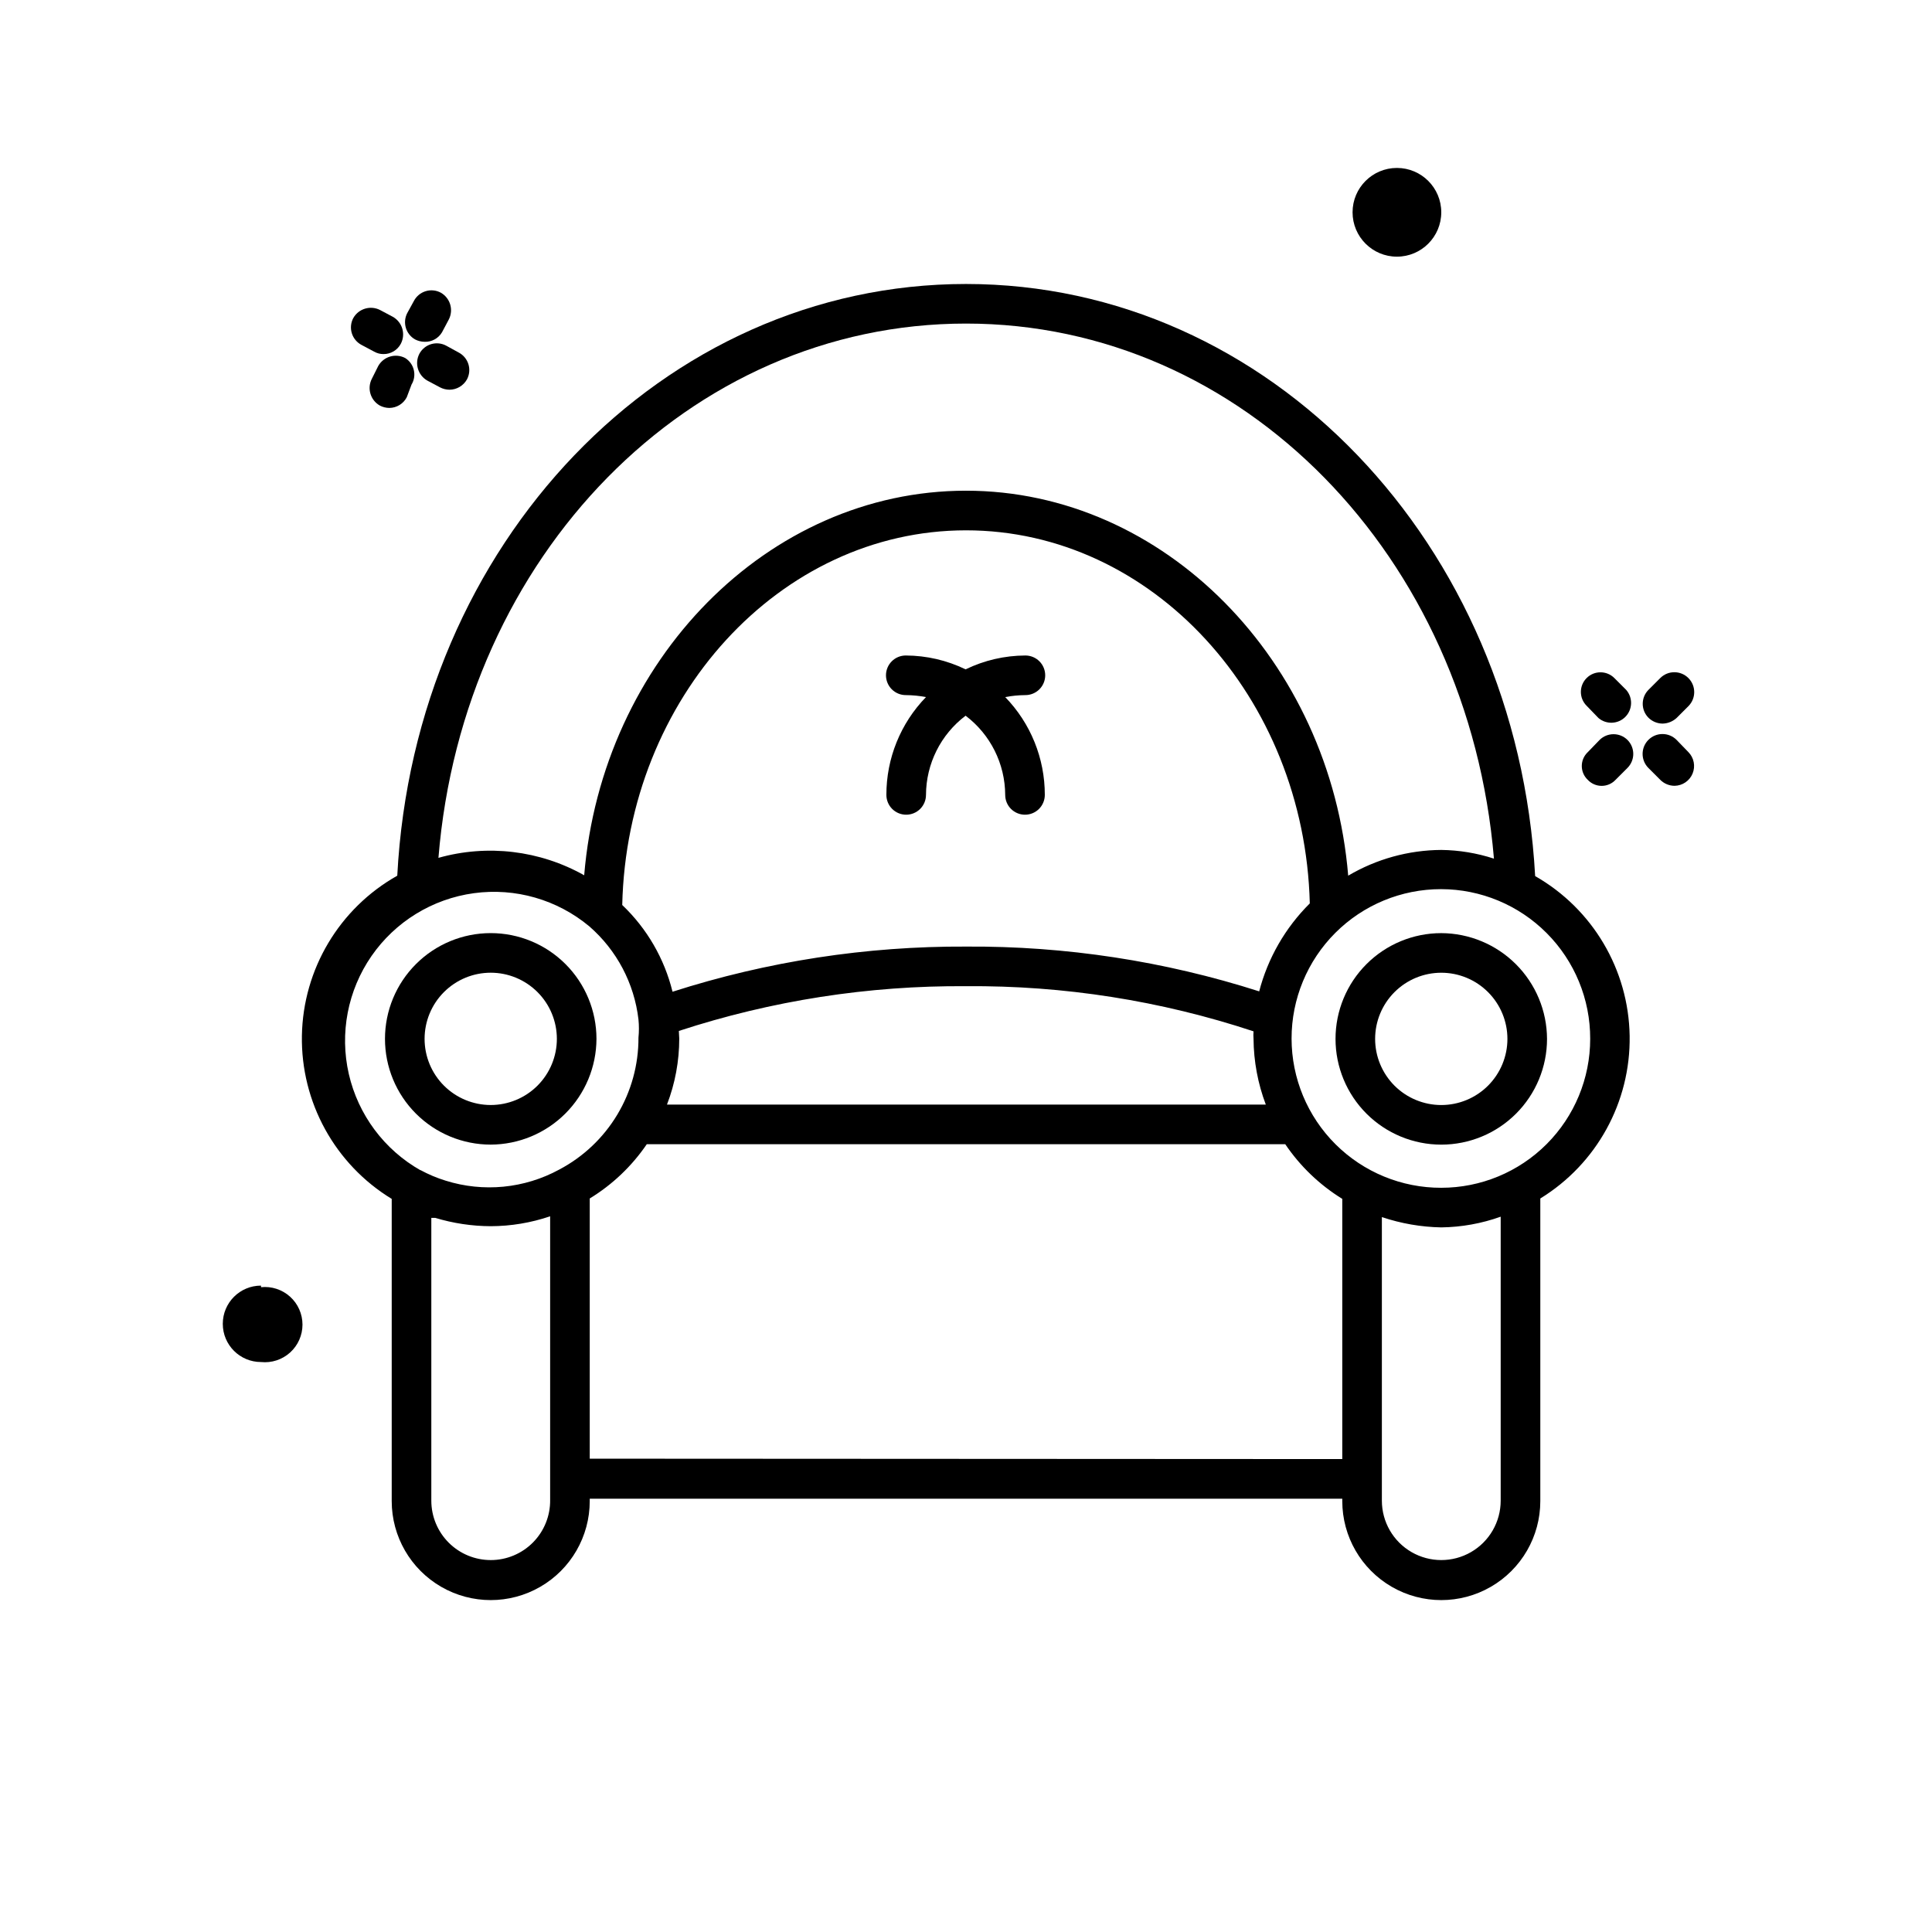
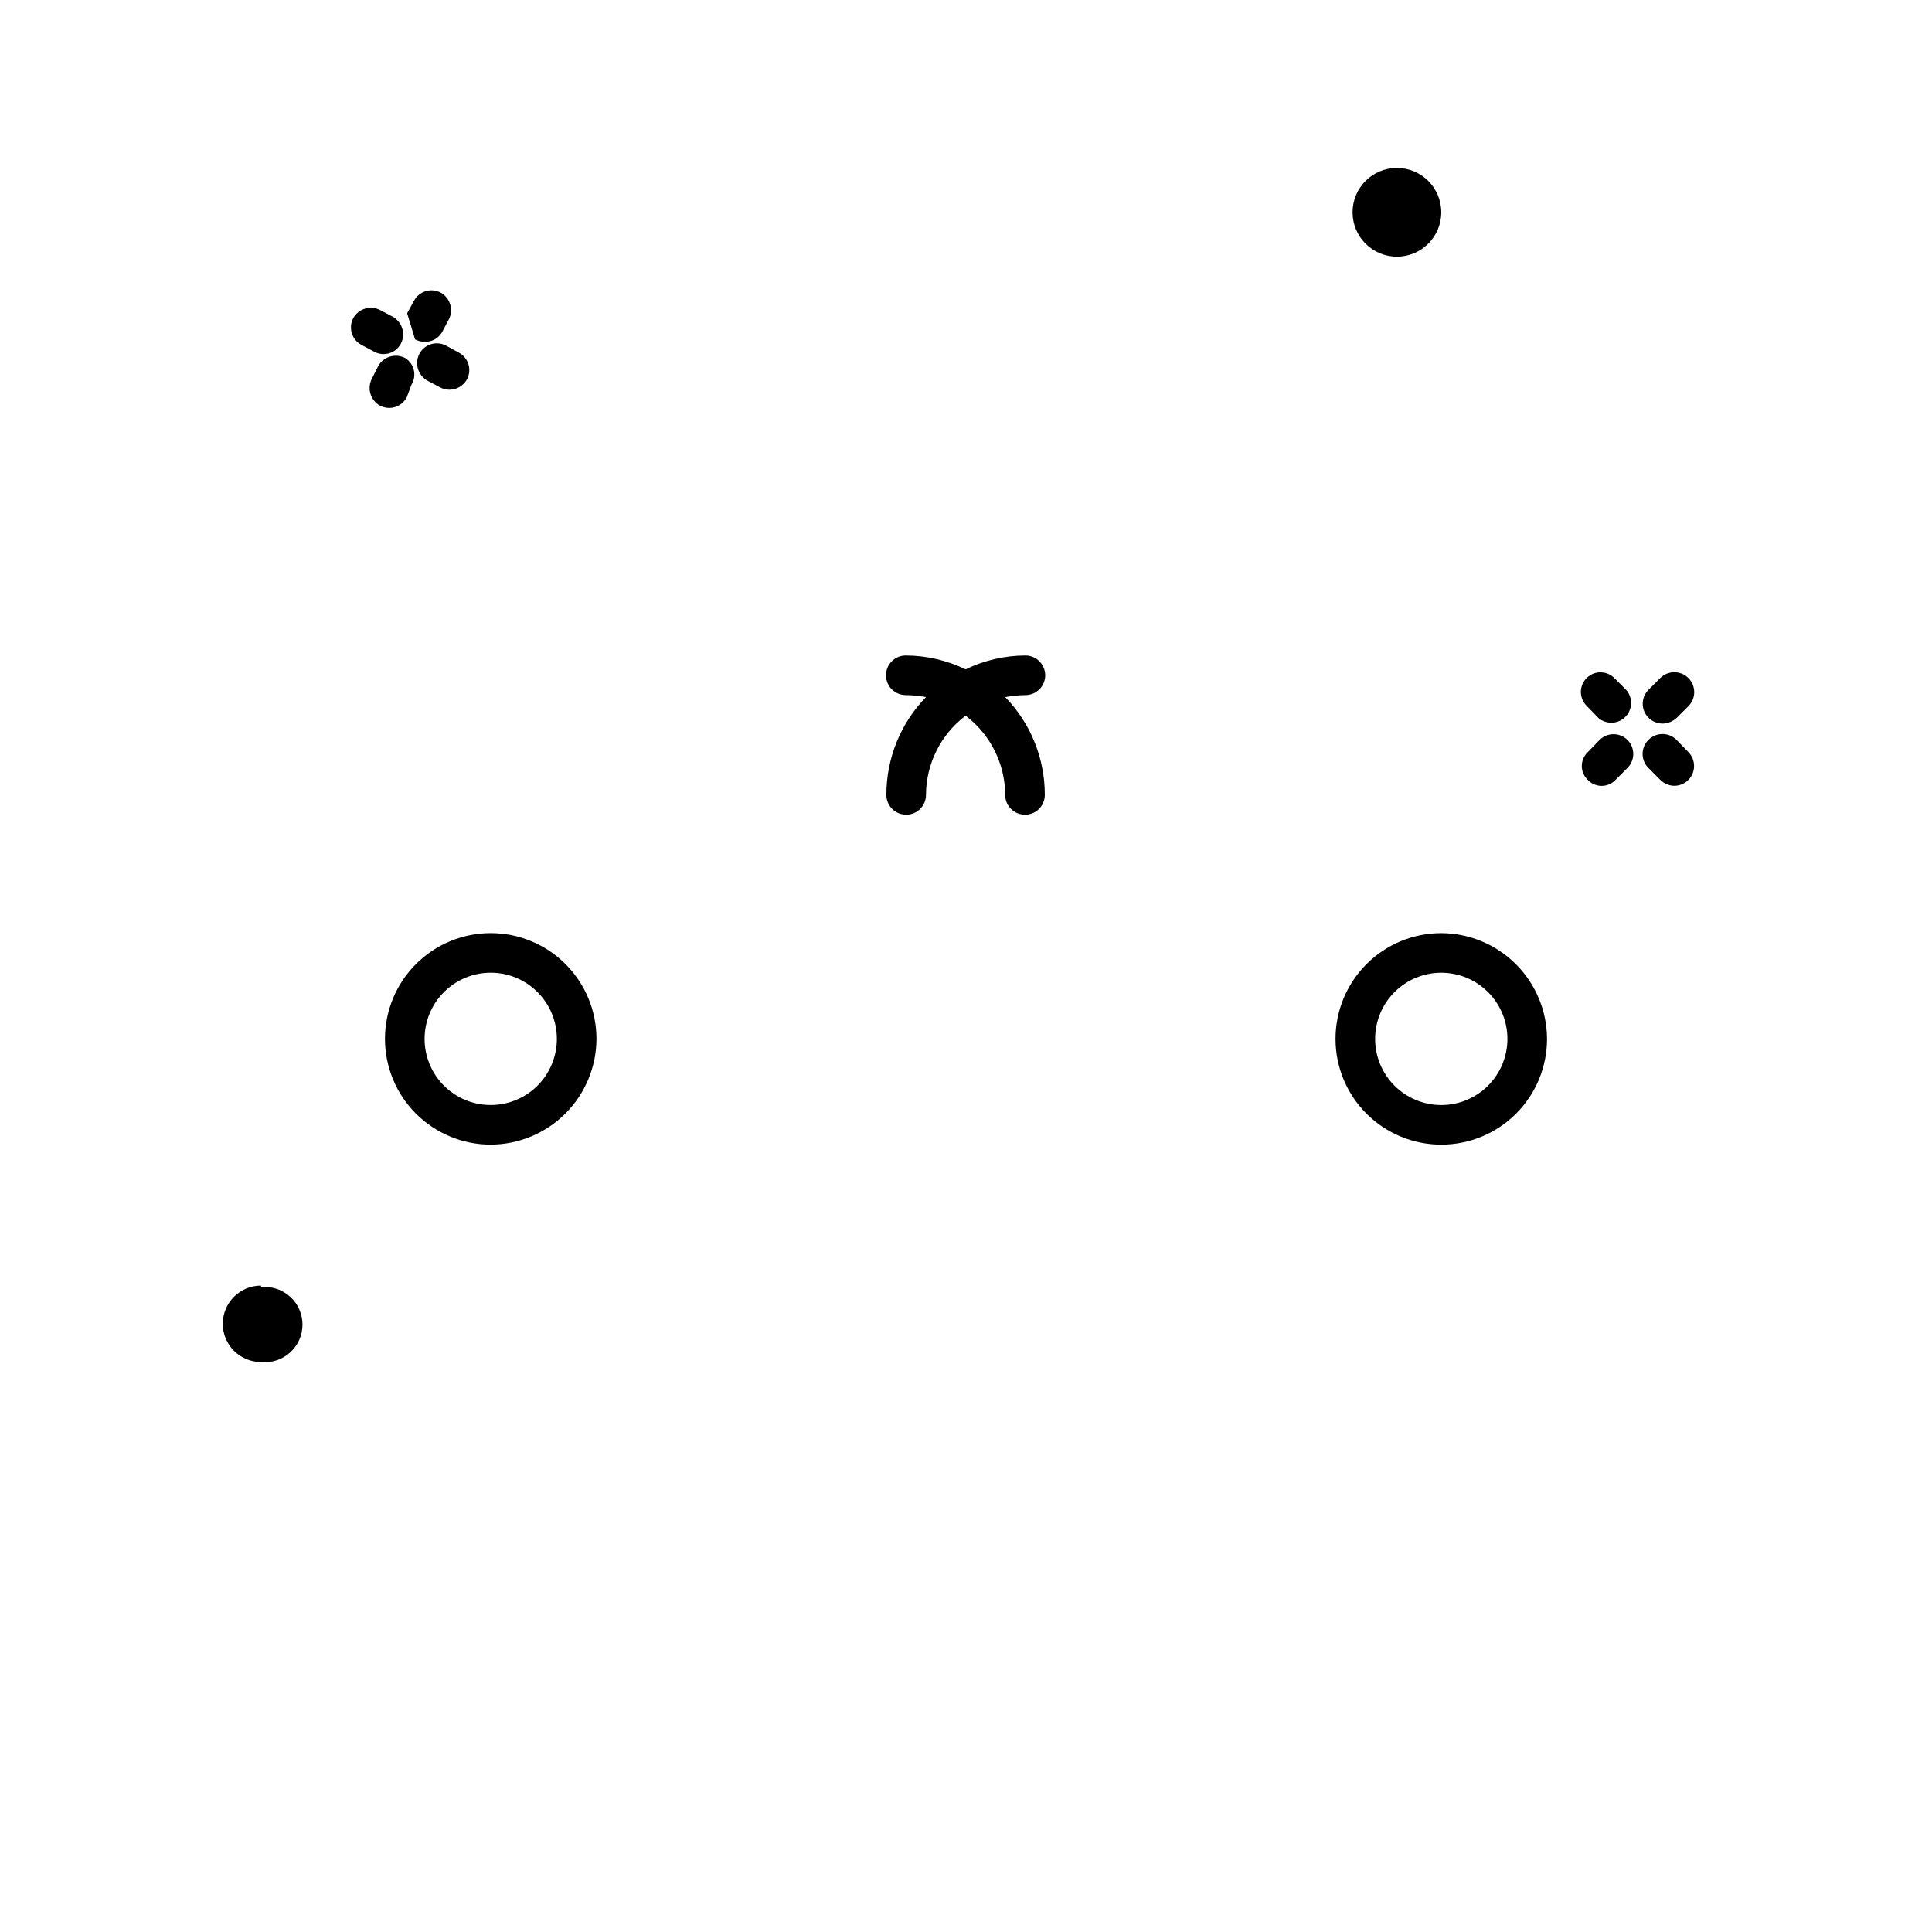
<svg xmlns="http://www.w3.org/2000/svg" fill="#000000" width="800px" height="800px" version="1.1" viewBox="144 144 512 512">
  <g>
    <path d="m302.07 419.31c0-7.434-2.953-14.562-8.207-19.816-5.258-5.258-12.383-8.211-19.816-8.211s-14.562 2.953-19.816 8.211c-5.258 5.254-8.207 12.383-8.207 19.816 0 7.43 2.949 14.559 8.207 19.816 5.254 5.254 12.383 8.207 19.816 8.207 7.422-0.027 14.535-2.988 19.785-8.238s8.211-12.363 8.238-19.785zm-45.555 0h0.004c0-4.648 1.844-9.109 5.133-12.395 3.285-3.289 7.746-5.137 12.395-5.137s9.105 1.848 12.395 5.137c3.285 3.285 5.133 7.746 5.133 12.395s-1.848 9.105-5.133 12.395c-3.289 3.285-7.746 5.133-12.395 5.133s-9.109-1.848-12.395-5.133c-3.289-3.289-5.133-7.746-5.133-12.395z" />
    <path d="m525.95 391.29c-7.43 0-14.559 2.953-19.816 8.211-5.254 5.254-8.207 12.383-8.207 19.816 0 7.43 2.953 14.559 8.207 19.816 5.258 5.254 12.387 8.207 19.816 8.207 7.434 0 14.562-2.953 19.816-8.207 5.258-5.258 8.211-12.387 8.211-19.816-0.027-7.426-2.992-14.539-8.238-19.785-5.25-5.25-12.363-8.211-19.789-8.242zm0 45.555c-4.648 0-9.105-1.848-12.395-5.133-3.285-3.289-5.133-7.746-5.133-12.395s1.848-9.109 5.133-12.395c3.289-3.289 7.746-5.137 12.395-5.137 4.652 0 9.109 1.848 12.395 5.137 3.289 3.285 5.137 7.746 5.137 12.395s-1.848 9.105-5.137 12.395c-3.285 3.285-7.742 5.133-12.395 5.133z" />
-     <path d="m550.83 376.17c-4.828-88.168-70.43-156.91-150.83-156.91-80.402 0-146.11 68.746-150.72 156.81-15.352 8.648-24.969 24.785-25.273 42.402-0.301 17.617 8.758 34.078 23.801 43.246v80.086c0 9.375 5.004 18.035 13.121 22.723 8.117 4.688 18.121 4.688 26.242 0 8.117-4.688 13.117-13.348 13.117-22.723v-0.629h199.43v0.629c0 9.375 5 18.035 13.121 22.723 8.117 4.688 18.121 4.688 26.238 0 8.121-4.688 13.121-13.348 13.121-22.723v-80.191c14.953-9.176 23.953-25.562 23.676-43.105-0.281-17.543-9.801-33.637-25.039-42.332zm-150.83-146.42c73.473 0 133.2 61.715 139.91 141.8-4.508-1.473-9.215-2.25-13.961-2.309-8.68 0.055-17.188 2.406-24.664 6.82-4.723-56.992-48.805-102.02-101.29-102.02s-96.457 44.922-101.18 101.92v-0.004c-11.75-6.613-25.648-8.273-38.625-4.617 6.508-79.98 66.336-141.59 139.81-141.59zm-76.098 187.46c24.559-8.039 50.258-12.043 76.098-11.859 25.883-0.211 51.625 3.832 76.199 11.965-0.055 0.664-0.055 1.332 0 1.996 0.047 5.953 1.148 11.852 3.254 17.422h-158.7c2.156-5.594 3.258-11.535 3.254-17.527 0-0.629-0.105-1.262-0.105-1.996zm153.77-10.496c-25.102-8.027-51.316-12.031-77.668-11.859-26.395-0.129-52.645 3.91-77.777 11.965-2.156-8.777-6.781-16.754-13.328-22.984 1.258-54.895 41.773-99.293 91.105-99.293s89.742 44.188 91.105 98.871c-6.504 6.453-11.145 14.539-13.438 23.406zm-222.2 47.441c-9.648-5.457-16.551-14.723-19.031-25.523-2.477-10.805-0.297-22.152 6.008-31.27 6.305-9.113 16.152-15.16 27.137-16.656 10.98-1.496 22.086 1.695 30.598 8.797 7.262 6.312 11.902 15.109 13.016 24.664 0.16 1.605 0.16 3.223 0 4.828 0.027 7.188-1.918 14.246-5.617 20.406s-9.016 11.191-15.375 14.547c-9.227 5.023-20.098 6.086-30.121 2.938-2.328-0.719-4.578-1.668-6.719-2.832zm18.578 103.28c-4.176 0-8.18-1.656-11.133-4.609-2.953-2.953-4.613-6.957-4.613-11.133v-74.941h1.051l1.469-5.039-1.469 5.039c4.766 1.441 9.715 2.184 14.695 2.203 5.356-0.016 10.672-0.902 15.742-2.625v75.152c0.059 4.211-1.578 8.27-4.535 11.27-2.957 2.996-6.996 4.684-11.207 4.684zm26.238-26.871v-68.957c6.004-3.664 11.156-8.566 15.117-14.379h169.2c3.953 5.844 9.105 10.781 15.113 14.484v68.957zm241.41 11.125v0.004c0 5.625-3 10.82-7.871 13.633-4.871 2.812-10.875 2.812-15.746 0s-7.871-8.008-7.871-13.633v-75.152c5.078 1.707 10.387 2.629 15.742 2.731 5.371-0.07 10.691-1.027 15.746-2.836zm-15.746-82.914c-10.504 0.027-20.59-4.125-28.035-11.543-7.441-7.414-11.629-17.484-11.637-27.992-0.012-10.508 4.16-20.586 11.59-28.016 7.43-7.43 17.508-11.598 28.016-11.59 10.504 0.008 20.578 4.195 27.992 11.641 7.418 7.441 11.57 17.527 11.539 28.035 0 10.465-4.156 20.504-11.559 27.906-7.398 7.398-17.438 11.559-27.906 11.559z" />
-     <path d="m254 233.95c0.777 0.402 1.641 0.621 2.519 0.629 1.883 0.07 3.656-0.898 4.617-2.519l1.785-3.359c1.336-2.555 0.406-5.711-2.102-7.137-1.234-0.664-2.688-0.805-4.027-0.391-1.344 0.414-2.461 1.348-3.109 2.594l-1.785 3.254c-1.258 2.5-0.336 5.547 2.102 6.93z" />
+     <path d="m254 233.95c0.777 0.402 1.641 0.621 2.519 0.629 1.883 0.07 3.656-0.898 4.617-2.519l1.785-3.359c1.336-2.555 0.406-5.711-2.102-7.137-1.234-0.664-2.688-0.805-4.027-0.391-1.344 0.414-2.461 1.348-3.109 2.594l-1.785 3.254z" />
    <path d="m239.83 235.42 3.359 1.785v-0.004c0.734 0.418 1.57 0.637 2.414 0.633 1.93 0.027 3.715-1.027 4.617-2.731 1.34-2.555 0.41-5.711-2.098-7.137l-3.359-1.785c-2.555-1.336-5.711-0.41-7.137 2.102-0.664 1.234-0.805 2.688-0.391 4.027s1.348 2.461 2.594 3.109z" />
    <path d="m251.38 238.88c-2.555-1.336-5.715-0.406-7.137 2.102l-1.68 3.359c-1.34 2.555-0.41 5.711 2.098 7.137 0.777 0.406 1.641 0.621 2.519 0.629 1.945-0.016 3.723-1.105 4.617-2.832l1.262-3.359c1.461-2.41 0.711-5.543-1.68-7.035z" />
    <path d="m255.15 237.73c-1.336 2.555-0.41 5.711 2.102 7.137l3.359 1.785h-0.004c0.781 0.406 1.645 0.621 2.519 0.629 1.918-0.016 3.68-1.059 4.621-2.731 0.66-1.234 0.801-2.688 0.387-4.027-0.414-1.34-1.348-2.461-2.594-3.109l-3.254-1.785c-1.223-0.668-2.664-0.824-4.004-0.434-1.34 0.395-2.465 1.309-3.133 2.535z" />
    <path d="m571.82 323.69c-2.031-2.027-5.32-2.027-7.348 0-2.031 2.031-2.031 5.32 0 7.348l3.148 3.254c2.094 1.77 5.199 1.629 7.121-0.324 1.926-1.953 2.023-5.059 0.227-7.129z" />
    <path d="m567.93 340.07-3.148 3.254c-1.016 0.953-1.59 2.281-1.59 3.672 0 1.395 0.574 2.723 1.59 3.676 0.953 1.016 2.281 1.59 3.676 1.59 1.391 0 2.719-0.574 3.672-1.59l3.148-3.148c0.996-0.988 1.555-2.328 1.555-3.727 0-1.398-0.559-2.742-1.555-3.727-2.039-2-5.305-2-7.348 0z" />
    <path d="m588.3 340.07c-2.059-2.059-5.394-2.059-7.453 0-2.055 2.059-2.055 5.394 0 7.453l3.148 3.148c1.004 1.004 2.363 1.57 3.781 1.574 2.098-0.031 3.981-1.309 4.777-3.25 0.801-1.941 0.367-4.172-1.105-5.672z" />
    <path d="m584.62 335.76c1.359-0.031 2.664-0.555 3.672-1.469l3.148-3.148c2.059-2.059 2.059-5.394 0-7.453-2.059-2.059-5.394-2.059-7.453 0l-3.148 3.148c-2 2.043-2 5.309 0 7.348 1.004 1.004 2.363 1.57 3.781 1.574z" />
    <path d="m525.95 200.26c0 6.492-5.262 11.758-11.754 11.758-6.492 0-11.754-5.266-11.754-11.758 0-6.492 5.262-11.754 11.754-11.754 6.492 0 11.754 5.262 11.754 11.754" />
    <path d="m213.17 484.7c-5.594 0-10.129 4.531-10.129 10.129 0 5.594 4.535 10.125 10.129 10.125 2.809 0.289 5.606-0.625 7.703-2.516 2.094-1.891 3.289-4.578 3.289-7.402 0-2.82-1.195-5.512-3.289-7.402-2.098-1.891-4.894-2.805-7.703-2.516z" />
    <path d="m420.99 322.96c0-1.391-0.555-2.727-1.539-3.711s-2.32-1.535-3.711-1.535c-5.492 0.02-10.906 1.273-15.848 3.672-4.941-2.398-10.359-3.652-15.852-3.672-2.898 0-5.246 2.348-5.246 5.246 0 1.391 0.551 2.727 1.535 3.711s2.32 1.539 3.711 1.539c1.797 0.012 3.59 0.188 5.356 0.523-6.742 6.945-10.508 16.246-10.496 25.926 0 1.391 0.551 2.727 1.535 3.711 0.984 0.984 2.32 1.535 3.711 1.535 1.395 0 2.727-0.551 3.711-1.535 0.984-0.984 1.539-2.32 1.539-3.711 0.031-8.254 3.914-16.016 10.496-20.992 6.582 4.977 10.461 12.738 10.496 20.992 0 1.391 0.551 2.727 1.535 3.711 0.984 0.984 2.32 1.535 3.711 1.535 1.395 0 2.727-0.551 3.711-1.535 0.984-0.984 1.539-2.32 1.539-3.711 0.012-9.68-3.754-18.98-10.496-25.926 1.766-0.336 3.555-0.512 5.352-0.523 1.391 0 2.727-0.555 3.711-1.539s1.539-2.32 1.539-3.711z" />
  </g>
</svg>